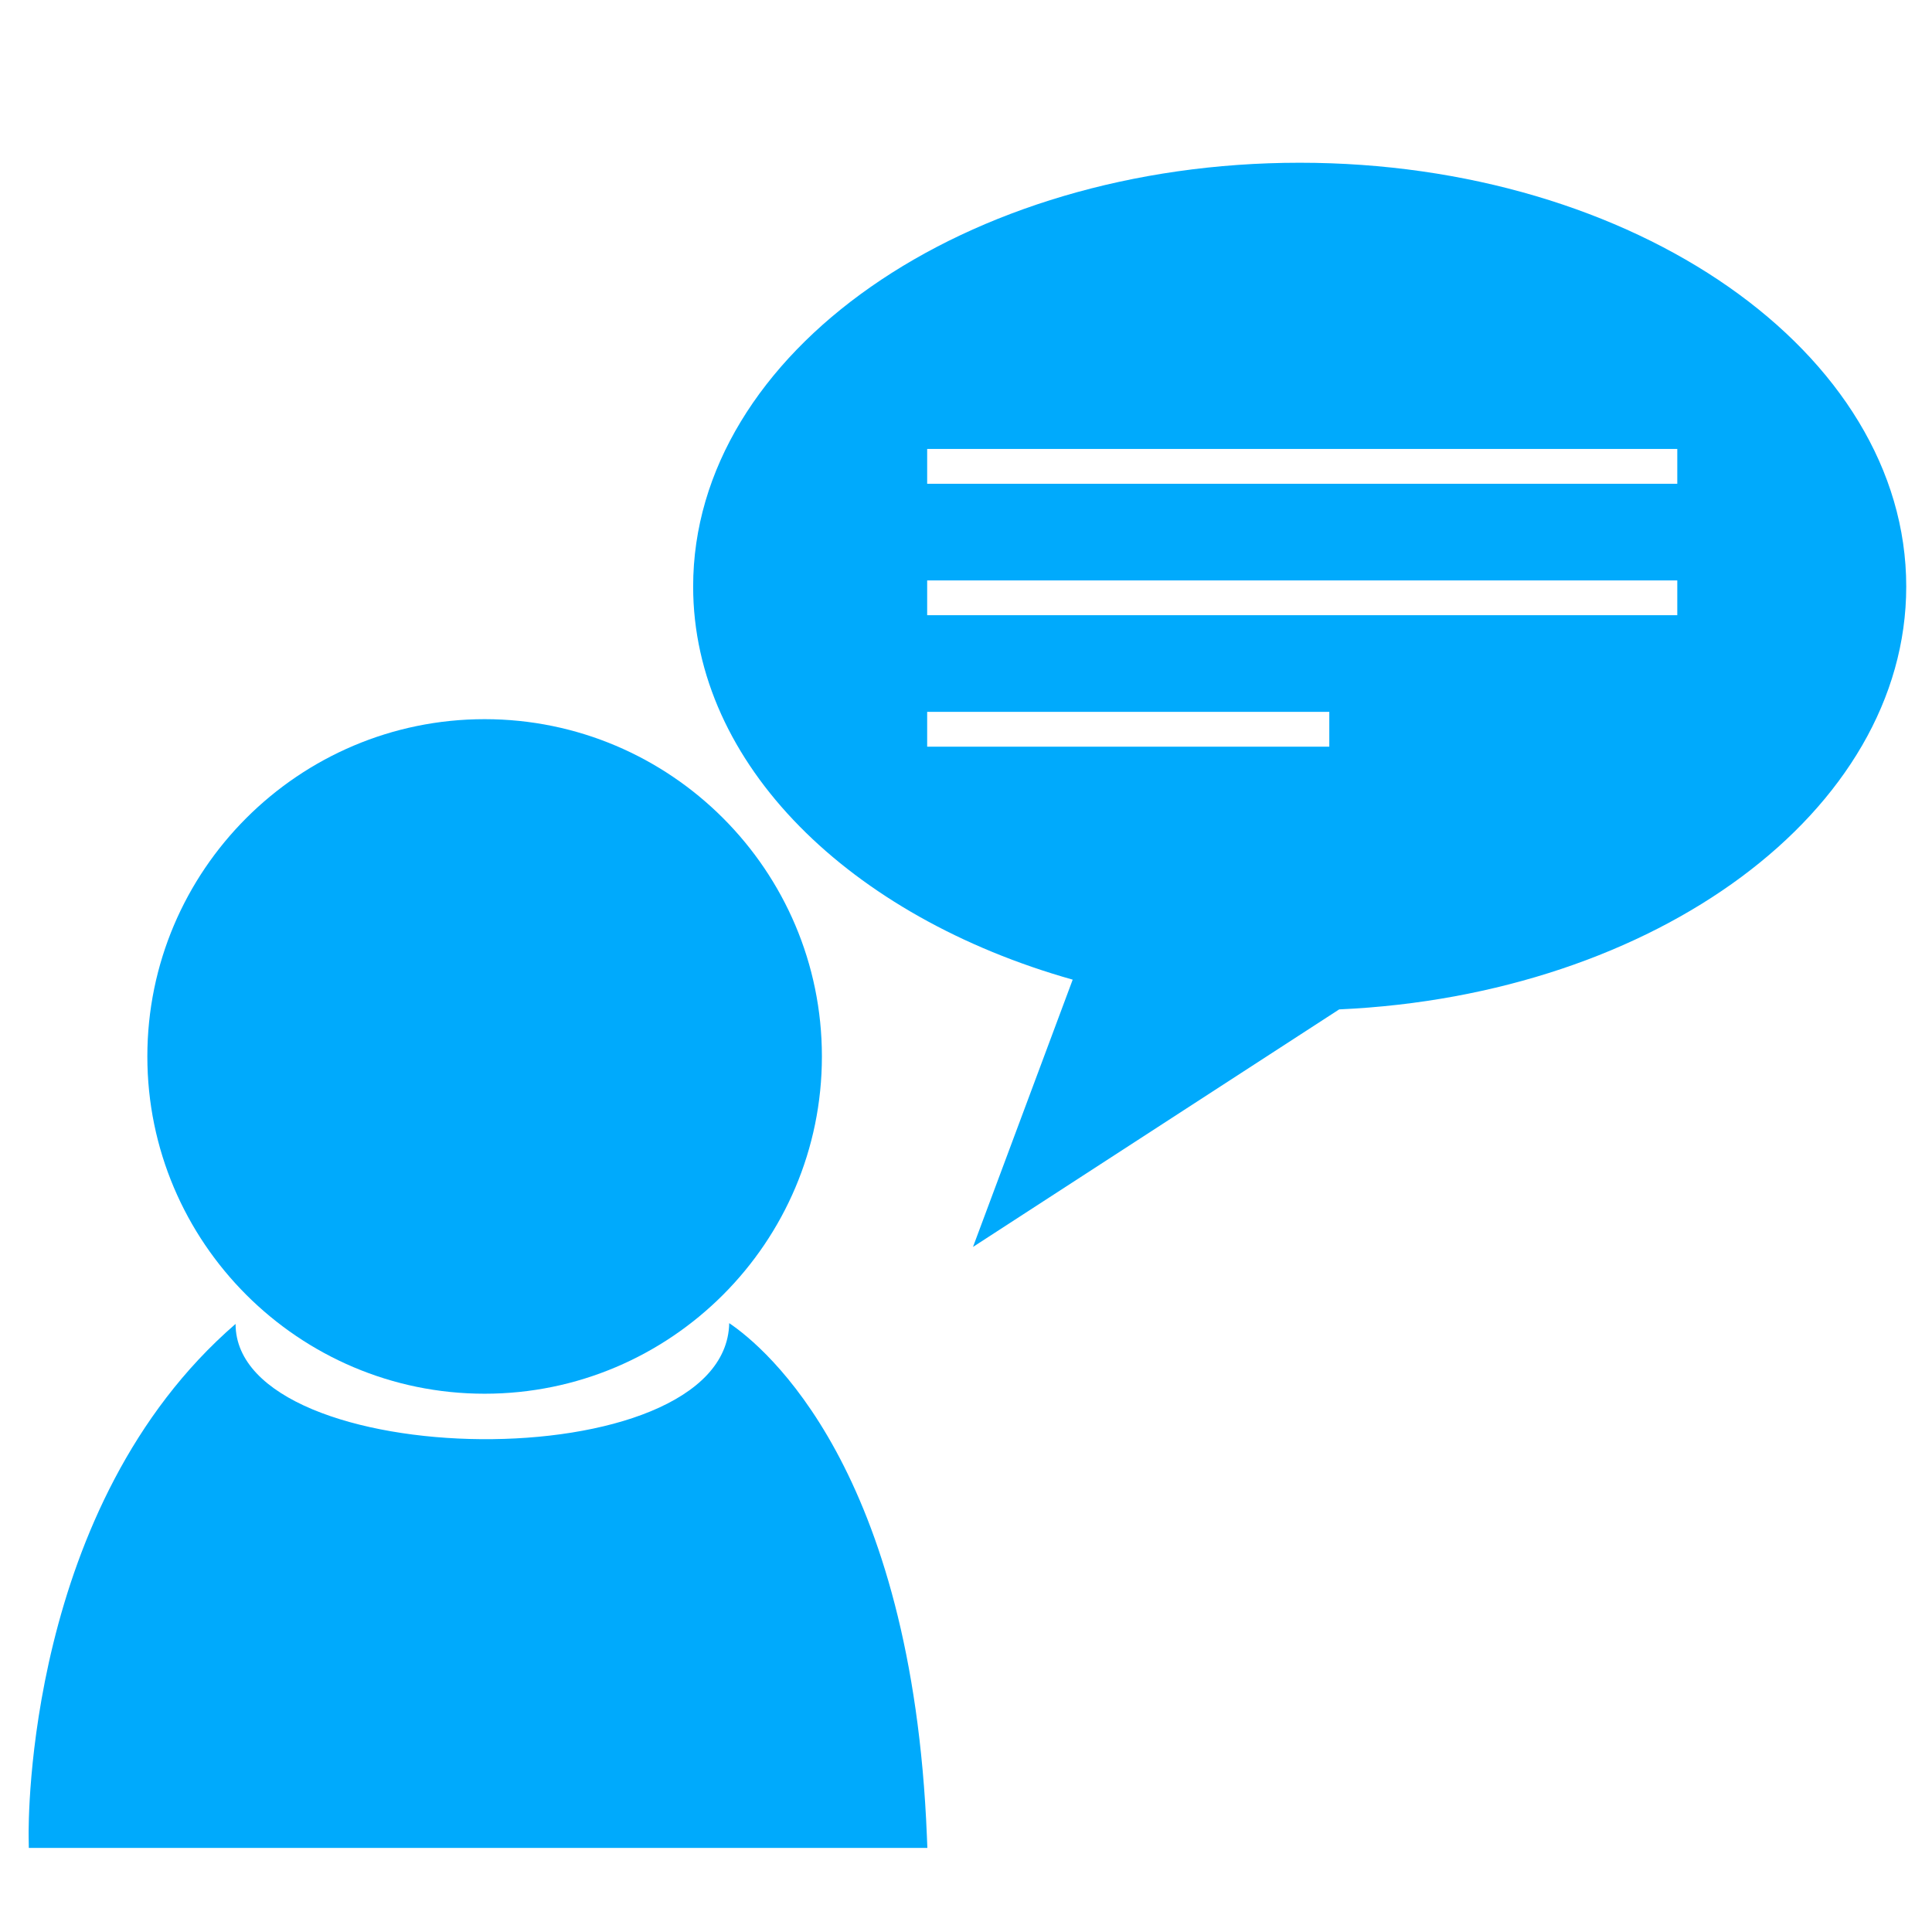
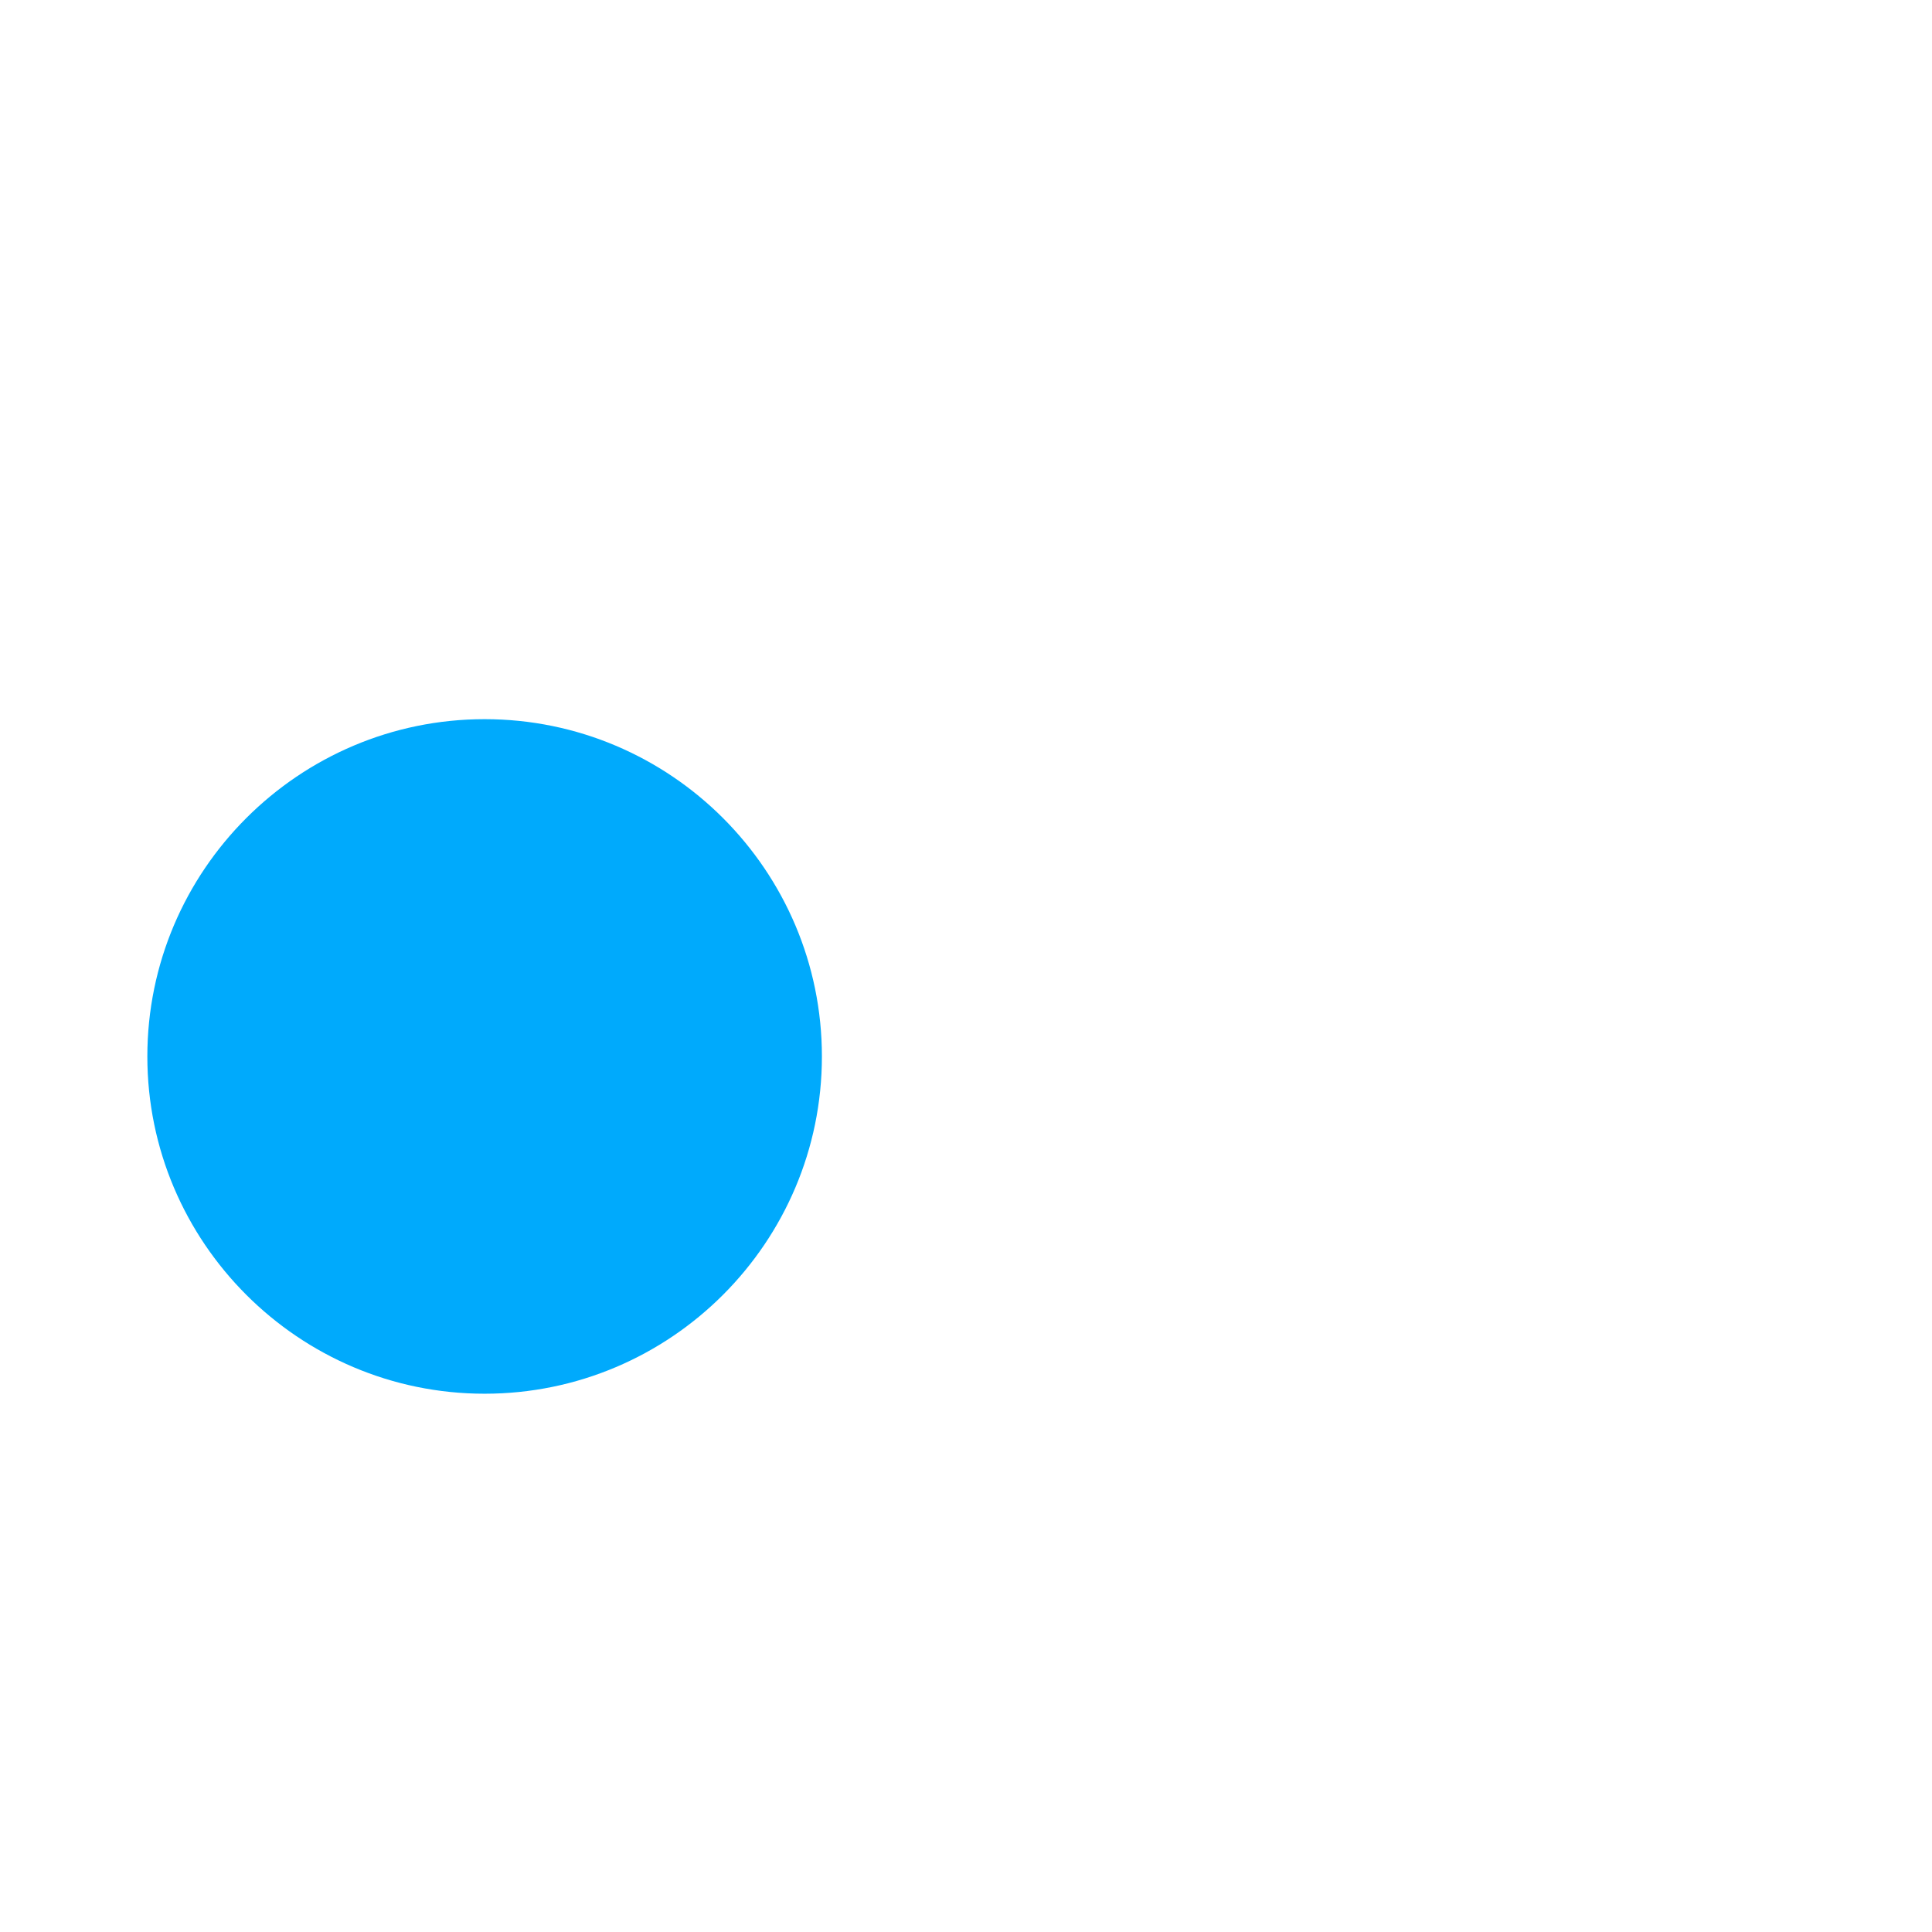
<svg xmlns="http://www.w3.org/2000/svg" width="100%" height="100%" viewBox="0 0 150 150" version="1.1" xml:space="preserve" style="fill-rule:evenodd;clip-rule:evenodd;stroke-linejoin:round;stroke-miterlimit:2;">
-   <path id="Ebene_1" d="M71.985,57.971l0,-2.702l31.221,0l0,2.702l-31.221,0Zm0,-12.909l58.239,0l0,2.702l-58.239,0l0,-2.702Zm0,-10.207l58.239,0l0,2.703l-58.239,0l0,-2.703Zm31.989,43.514c24.577,-1.103 44.026,-15.381 44.026,-32.831c0,-18.172 -21.086,-32.903 -47.093,-32.903c-26.009,0 -47.091,14.731 -47.091,32.903c0,13.82 12.196,25.647 29.468,30.522l-7.741,20.751l28.431,-18.442Z" style="fill:#00aafc;fill-rule:nonzero;" />
-   <path d="M56.616,102.728c-0.245,12.33 -38.334,11.674 -38.326,0.061c-16.301,14.098 -16.078,38.768 -16.066,39.81l0.013,0.874l69.763,0l-0.037,-0.925c-1.152,-28.503 -12.548,-37.928 -15.347,-39.82Z" style="fill:#00aafc;fill-rule:nonzero;" />
  <path d="M37.626,55.836c-14.43,0 -26.186,11.749 -26.186,26.186c0,14.439 11.756,26.186 26.186,26.186c14.443,0 26.186,-11.747 26.186,-26.186c0,-14.437 -11.743,-26.186 -26.186,-26.186Z" style="fill:#00aafc;fill-rule:nonzero;" />
</svg>